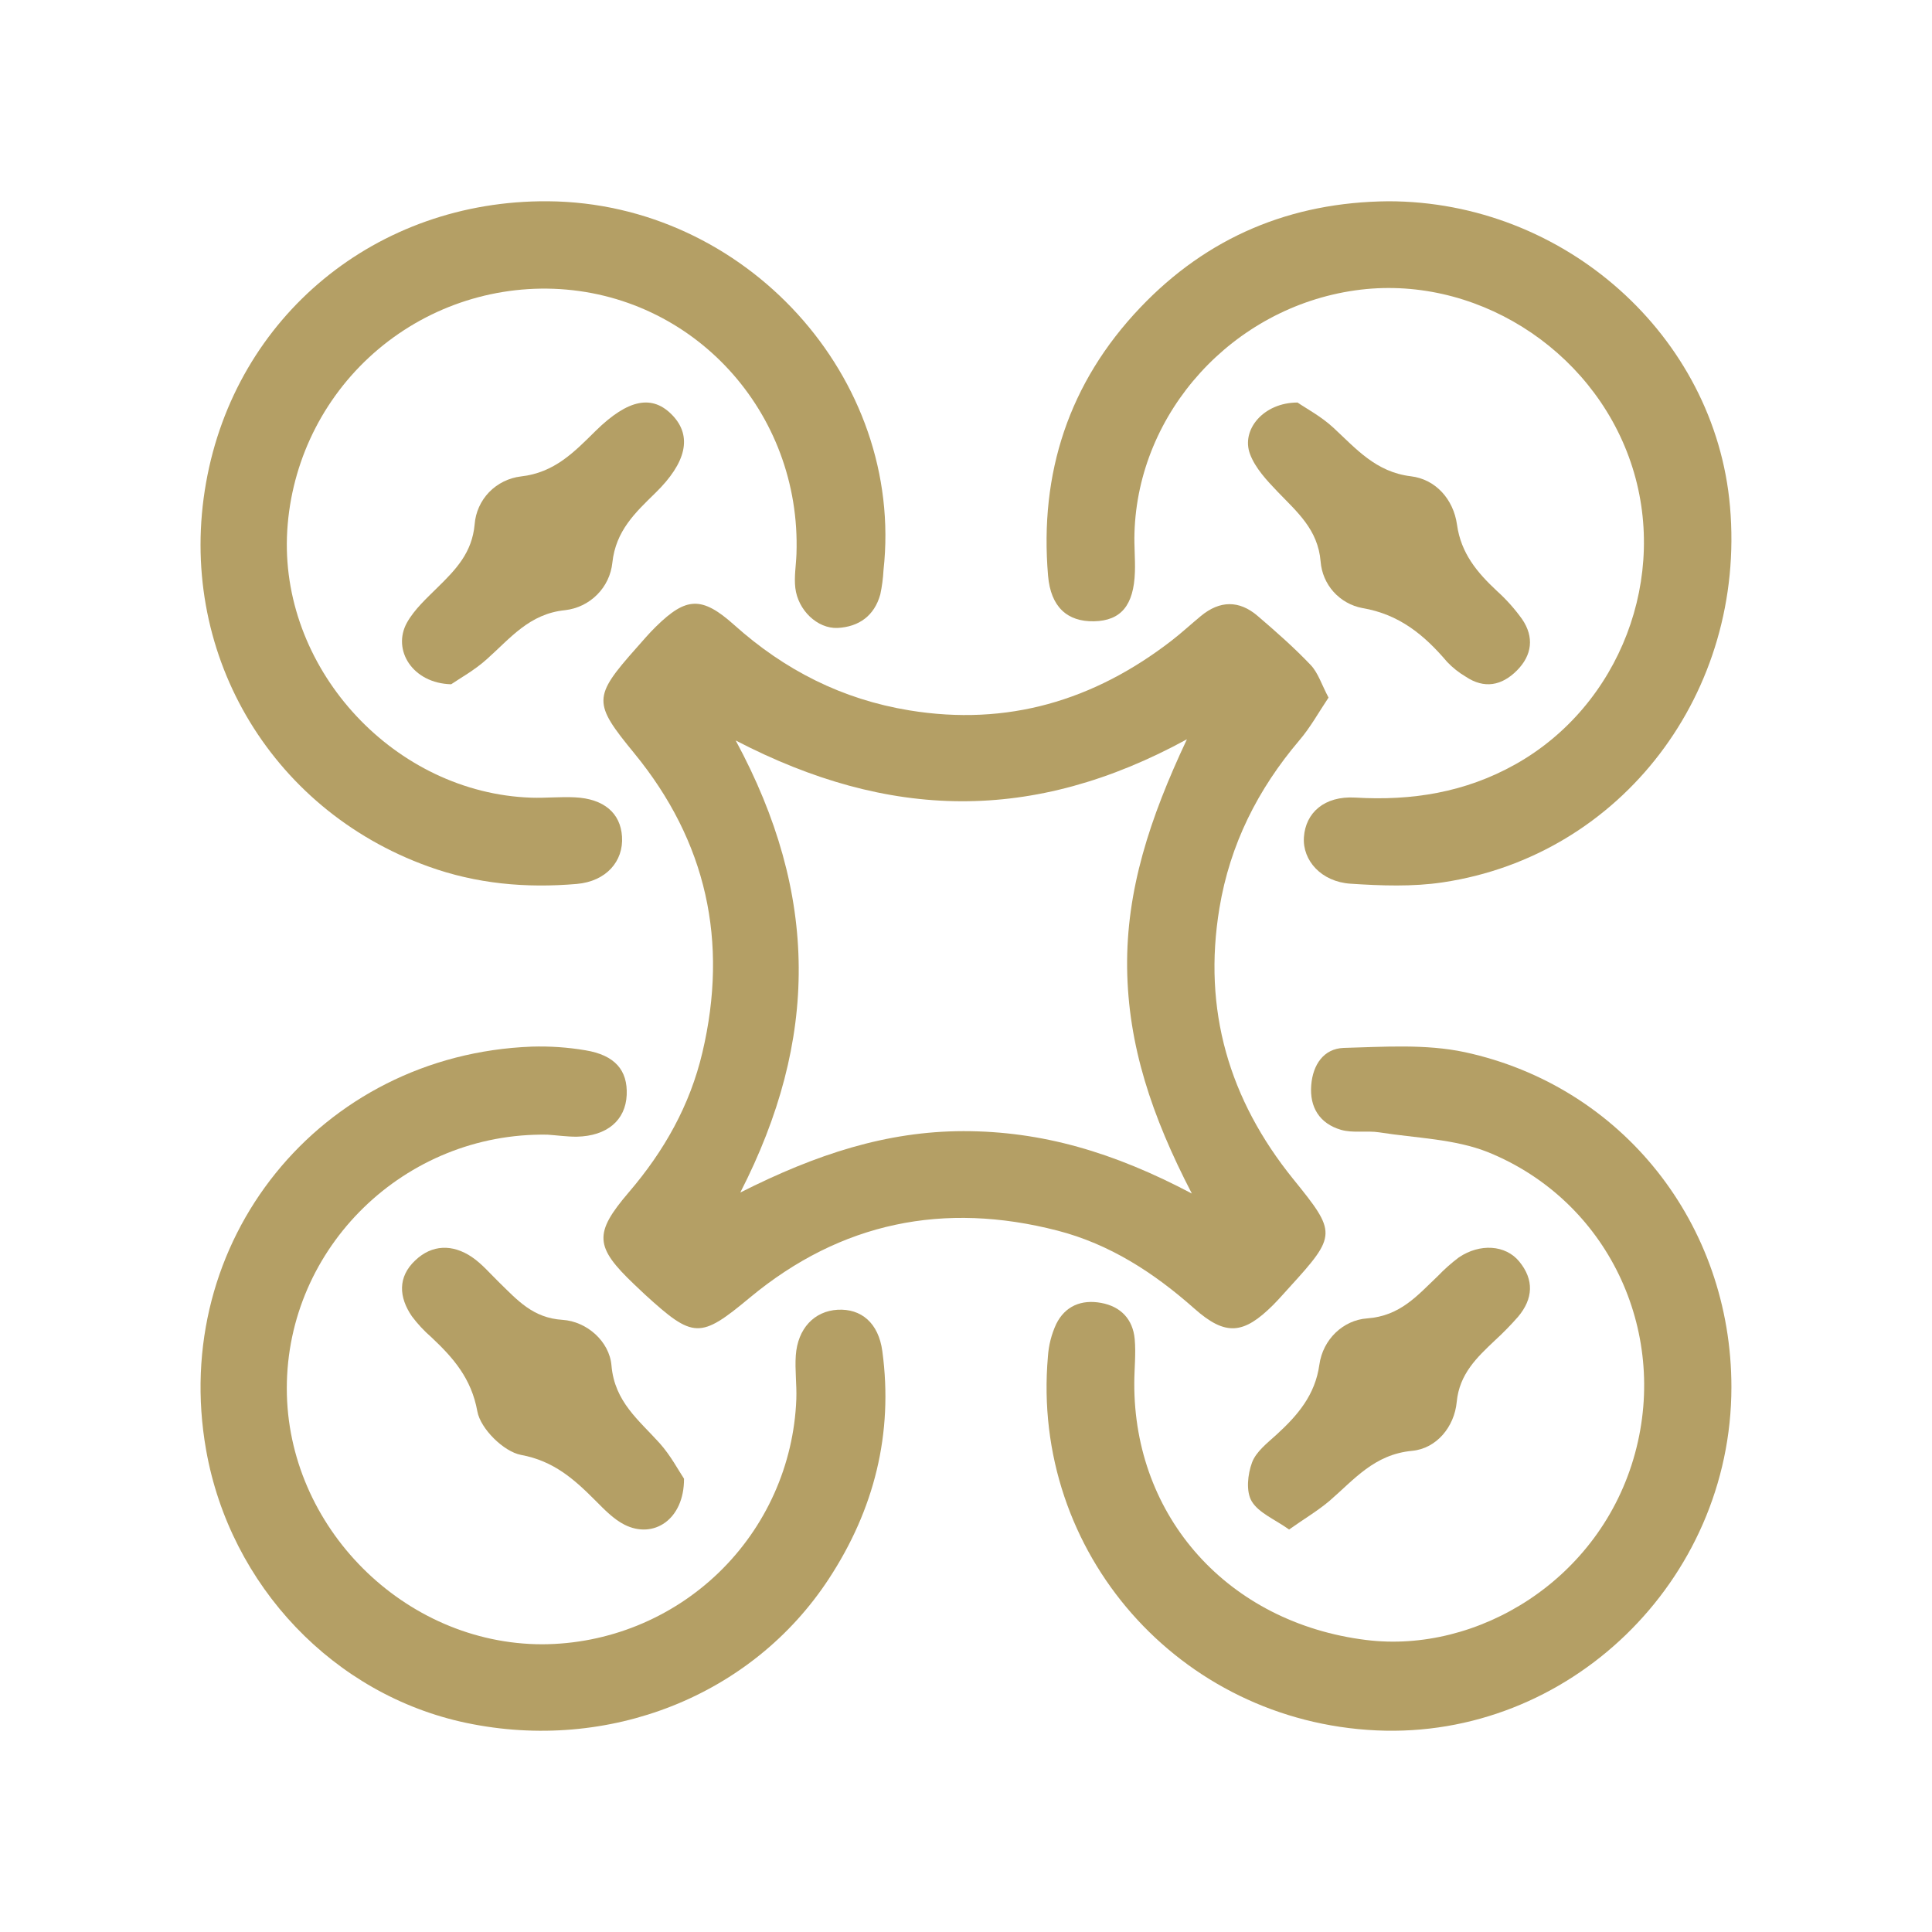
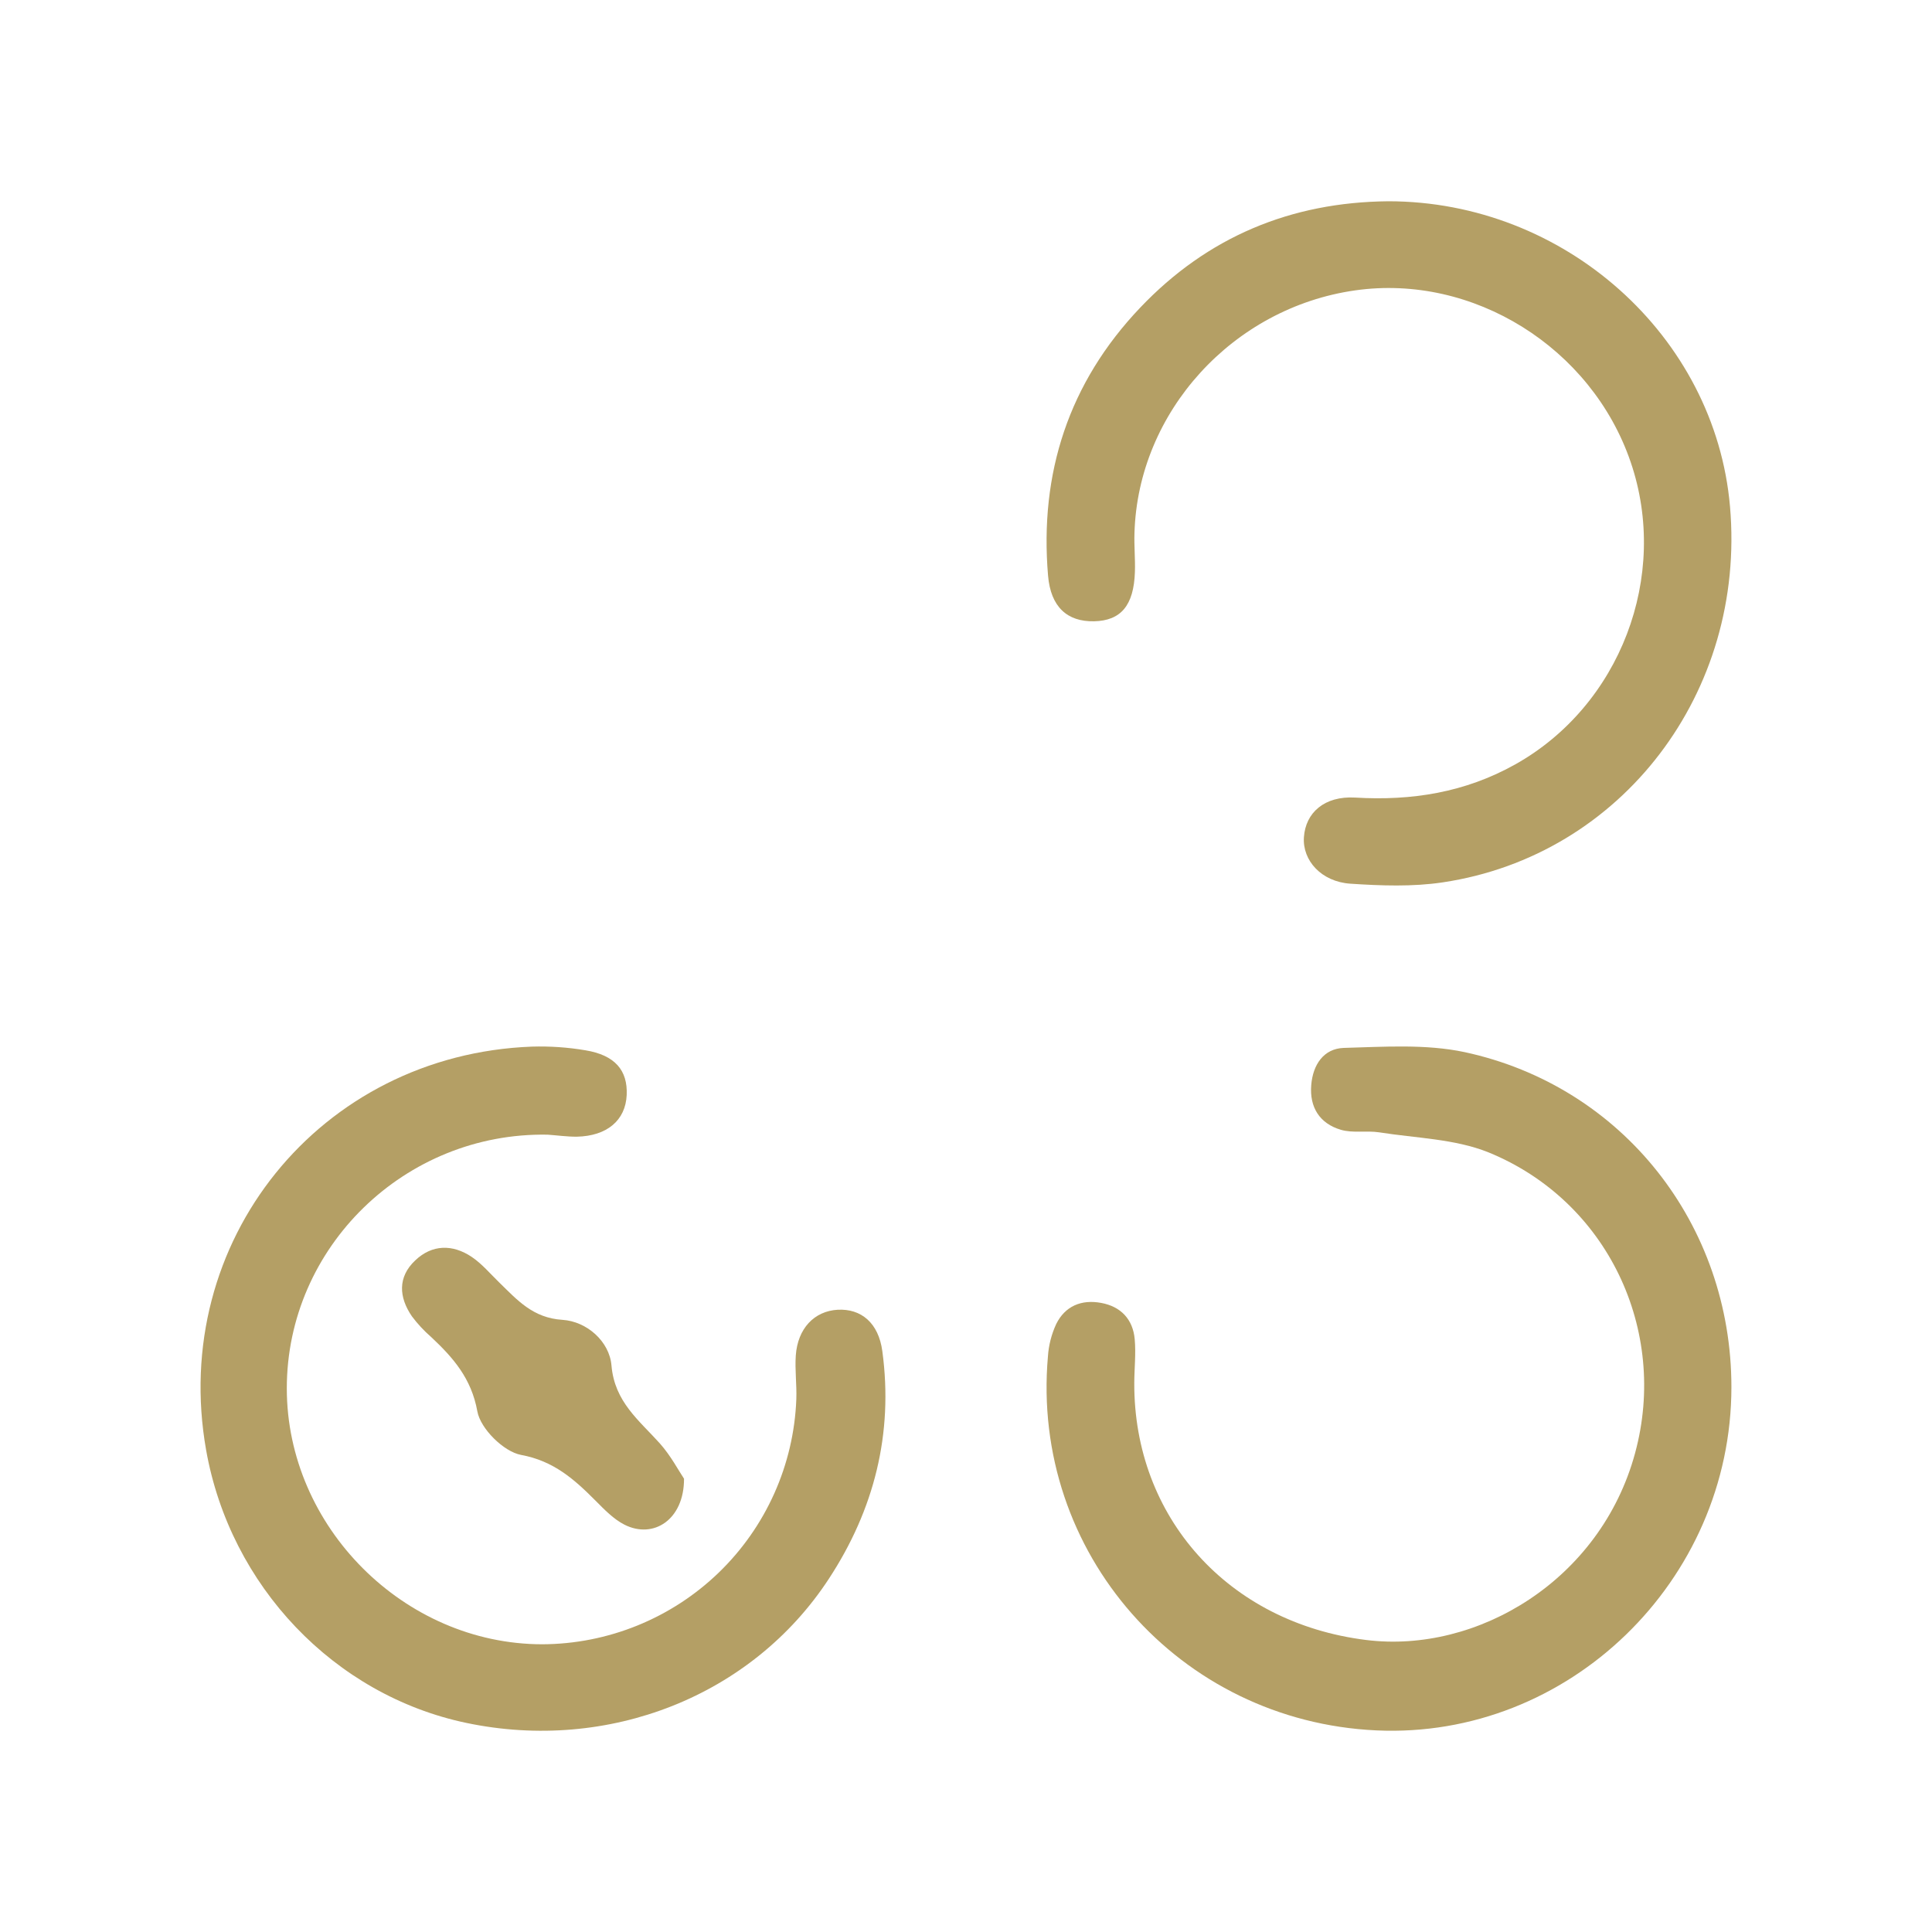
<svg xmlns="http://www.w3.org/2000/svg" width="40" height="40" viewBox="0 0 40 40" fill="none">
-   <path d="M27.506 14.443C27.305 14.742 27.132 15.058 26.903 15.326C26.042 16.34 25.466 17.48 25.247 18.802C24.898 20.909 25.447 22.767 26.773 24.409C27.676 25.524 27.682 25.57 26.697 26.652C26.585 26.775 26.475 26.901 26.358 27.019C25.748 27.626 25.376 27.668 24.728 27.093C23.891 26.351 22.975 25.757 21.892 25.478C19.546 24.873 17.41 25.302 15.527 26.864C14.495 27.723 14.358 27.719 13.353 26.802C13.28 26.733 13.206 26.664 13.134 26.595C12.309 25.811 12.292 25.535 13.022 24.681C13.753 23.827 14.285 22.884 14.543 21.788C15.084 19.492 14.629 17.422 13.132 15.596C12.276 14.552 12.27 14.435 13.178 13.413C13.311 13.263 13.44 13.11 13.584 12.97C14.206 12.36 14.53 12.338 15.201 12.939C16.246 13.875 17.436 14.479 18.825 14.707C20.855 15.04 22.645 14.507 24.252 13.267C24.463 13.104 24.659 12.922 24.864 12.753C25.255 12.43 25.656 12.424 26.039 12.753C26.422 13.081 26.796 13.41 27.139 13.771C27.291 13.933 27.361 14.169 27.506 14.443ZM15.327 24.69C16.904 23.894 18.357 23.421 19.95 23.419C21.566 23.419 23.055 23.854 24.676 24.711C23.839 23.099 23.356 21.634 23.336 20.041C23.317 18.435 23.799 16.951 24.574 15.306C21.384 17.048 18.401 16.977 15.232 15.331C16.961 18.531 16.95 21.524 15.327 24.69Z" fill="#B49F65" />
  <path d="M11.336 23.492C8.383 23.44 5.937 25.821 5.938 28.746C5.938 31.609 8.366 34.041 11.226 34.043C12.589 34.038 13.897 33.507 14.878 32.562C15.858 31.616 16.435 30.329 16.487 28.969C16.498 28.667 16.455 28.362 16.476 28.064C16.515 27.504 16.86 27.144 17.343 27.117C17.826 27.091 18.189 27.385 18.268 27.977C18.498 29.682 18.098 31.256 17.162 32.685C15.572 35.117 12.597 36.288 9.655 35.671C6.922 35.097 4.768 32.839 4.268 30.025C3.502 25.706 6.623 21.834 11.014 21.669C11.384 21.658 11.755 21.683 12.12 21.745C12.73 21.845 12.998 22.158 12.975 22.671C12.951 23.195 12.568 23.521 11.941 23.534C11.739 23.535 11.537 23.506 11.336 23.492Z" fill="#B49F65" />
  <path d="M28.743 4.167C32.389 4.167 35.511 6.951 35.818 10.488C36.152 14.328 33.581 17.713 29.873 18.268C29.247 18.362 28.595 18.338 27.959 18.296C27.357 18.256 26.964 17.815 26.996 17.335C27.03 16.826 27.42 16.476 28.058 16.513C29.23 16.583 30.332 16.407 31.368 15.828C33.542 14.613 34.571 11.93 33.76 9.563C32.95 7.196 30.5 5.664 28.057 6.012C25.525 6.371 23.561 8.527 23.488 11.035C23.479 11.304 23.506 11.574 23.497 11.843C23.474 12.535 23.207 12.851 22.651 12.863C22.096 12.874 21.754 12.566 21.699 11.92C21.518 9.794 22.13 7.922 23.605 6.371C24.996 4.907 26.723 4.185 28.743 4.167Z" fill="#B49F65" />
-   <path d="M11.342 4.167C15.429 4.195 18.732 7.824 18.292 11.805C18.283 11.973 18.261 12.14 18.226 12.305C18.104 12.748 17.784 12.978 17.34 13.001C16.922 13.018 16.52 12.633 16.466 12.171C16.439 11.94 16.482 11.701 16.49 11.466C16.592 8.53 14.352 6.086 11.461 5.979C10.048 5.928 8.673 6.44 7.637 7.403C6.602 8.366 5.992 9.701 5.941 11.114C5.847 13.911 8.189 16.417 10.995 16.515C11.297 16.525 11.601 16.493 11.903 16.508C12.502 16.537 12.847 16.833 12.878 17.32C12.912 17.832 12.549 18.248 11.942 18.301C10.894 18.391 9.864 18.301 8.861 17.937C5.565 16.747 3.652 13.454 4.266 9.995C4.878 6.543 7.796 4.142 11.342 4.167Z" fill="#B49F65" />
  <path d="M35.847 28.718C35.847 32.738 32.465 36.009 28.497 35.826C24.416 35.638 21.34 32.144 21.696 28.086C21.711 27.854 21.769 27.626 21.867 27.414C22.051 27.04 22.389 26.9 22.797 26.975C23.204 27.049 23.456 27.313 23.493 27.727C23.52 28.027 23.485 28.333 23.484 28.633C23.473 31.404 25.421 33.598 28.284 33.954C30.583 34.241 33.139 32.717 33.853 30.084C34.544 27.537 33.282 24.862 30.814 23.857C30.118 23.578 29.314 23.564 28.556 23.444C28.294 23.404 28.009 23.464 27.761 23.391C27.324 23.262 27.109 22.927 27.148 22.463C27.182 22.045 27.404 21.711 27.819 21.696C28.655 21.673 29.517 21.612 30.323 21.783C33.601 22.49 35.847 25.356 35.847 28.718Z" fill="#B49F65" />
  <path d="M14.162 30.615C14.165 31.461 13.531 31.871 12.929 31.567C12.703 31.452 12.513 31.254 12.33 31.07C11.891 30.629 11.466 30.247 10.786 30.122C10.427 30.054 9.948 29.58 9.883 29.221C9.76 28.539 9.384 28.111 8.929 27.684C8.78 27.555 8.646 27.41 8.528 27.253C8.257 26.858 8.231 26.44 8.596 26.096C8.946 25.762 9.37 25.758 9.765 26.022C9.979 26.166 10.152 26.374 10.34 26.556C10.711 26.917 11.034 27.288 11.646 27.326C12.152 27.359 12.618 27.774 12.66 28.271C12.724 29.024 13.23 29.404 13.66 29.883C13.888 30.138 14.052 30.452 14.162 30.615Z" fill="#B49F65" />
-   <path d="M26.864 8.334C27.04 8.455 27.354 8.621 27.606 8.855C28.078 9.292 28.486 9.774 29.212 9.861C29.727 9.923 30.092 10.341 30.165 10.859C30.248 11.458 30.584 11.854 30.993 12.236C31.186 12.41 31.36 12.605 31.512 12.817C31.768 13.189 31.72 13.567 31.406 13.882C31.093 14.196 30.732 14.268 30.345 14.009C30.204 13.926 30.076 13.824 29.963 13.706C29.491 13.15 28.974 12.719 28.206 12.589C27.976 12.546 27.767 12.428 27.61 12.254C27.454 12.08 27.36 11.859 27.342 11.626C27.287 10.961 26.853 10.599 26.449 10.178C26.228 9.947 25.99 9.693 25.881 9.403C25.69 8.9 26.158 8.334 26.864 8.334Z" fill="#B49F65" />
-   <path d="M9.341 14.167C8.541 14.147 8.115 13.457 8.424 12.894C8.578 12.617 8.833 12.387 9.062 12.16C9.438 11.791 9.774 11.444 9.827 10.856C9.846 10.606 9.952 10.37 10.127 10.189C10.302 10.009 10.535 9.894 10.786 9.864C11.482 9.786 11.891 9.356 12.333 8.92C13.01 8.255 13.514 8.163 13.93 8.606C14.33 9.033 14.213 9.576 13.572 10.203C13.153 10.613 12.749 10.987 12.678 11.651C12.652 11.9 12.541 12.134 12.363 12.312C12.185 12.491 11.951 12.604 11.7 12.633C10.96 12.706 10.564 13.216 10.082 13.645C9.826 13.877 9.515 14.047 9.341 14.167Z" fill="#B49F65" />
-   <path d="M26.689 31.667C26.396 31.457 26.059 31.324 25.915 31.082C25.794 30.878 25.831 30.524 25.922 30.28C26.005 30.055 26.239 29.876 26.431 29.701C26.868 29.302 27.229 28.88 27.316 28.255C27.389 27.729 27.81 27.331 28.304 27.296C28.994 27.246 29.348 26.818 29.767 26.421C29.902 26.28 30.048 26.15 30.204 26.033C30.639 25.739 31.17 25.772 31.454 26.118C31.765 26.496 31.743 26.89 31.431 27.261C31.281 27.432 31.122 27.595 30.954 27.749C30.575 28.106 30.216 28.447 30.16 29.024C30.112 29.54 29.743 29.99 29.236 30.038C28.45 30.112 28.037 30.633 27.528 31.072C27.286 31.278 27.008 31.441 26.689 31.667Z" fill="#B49F65" />
</svg>